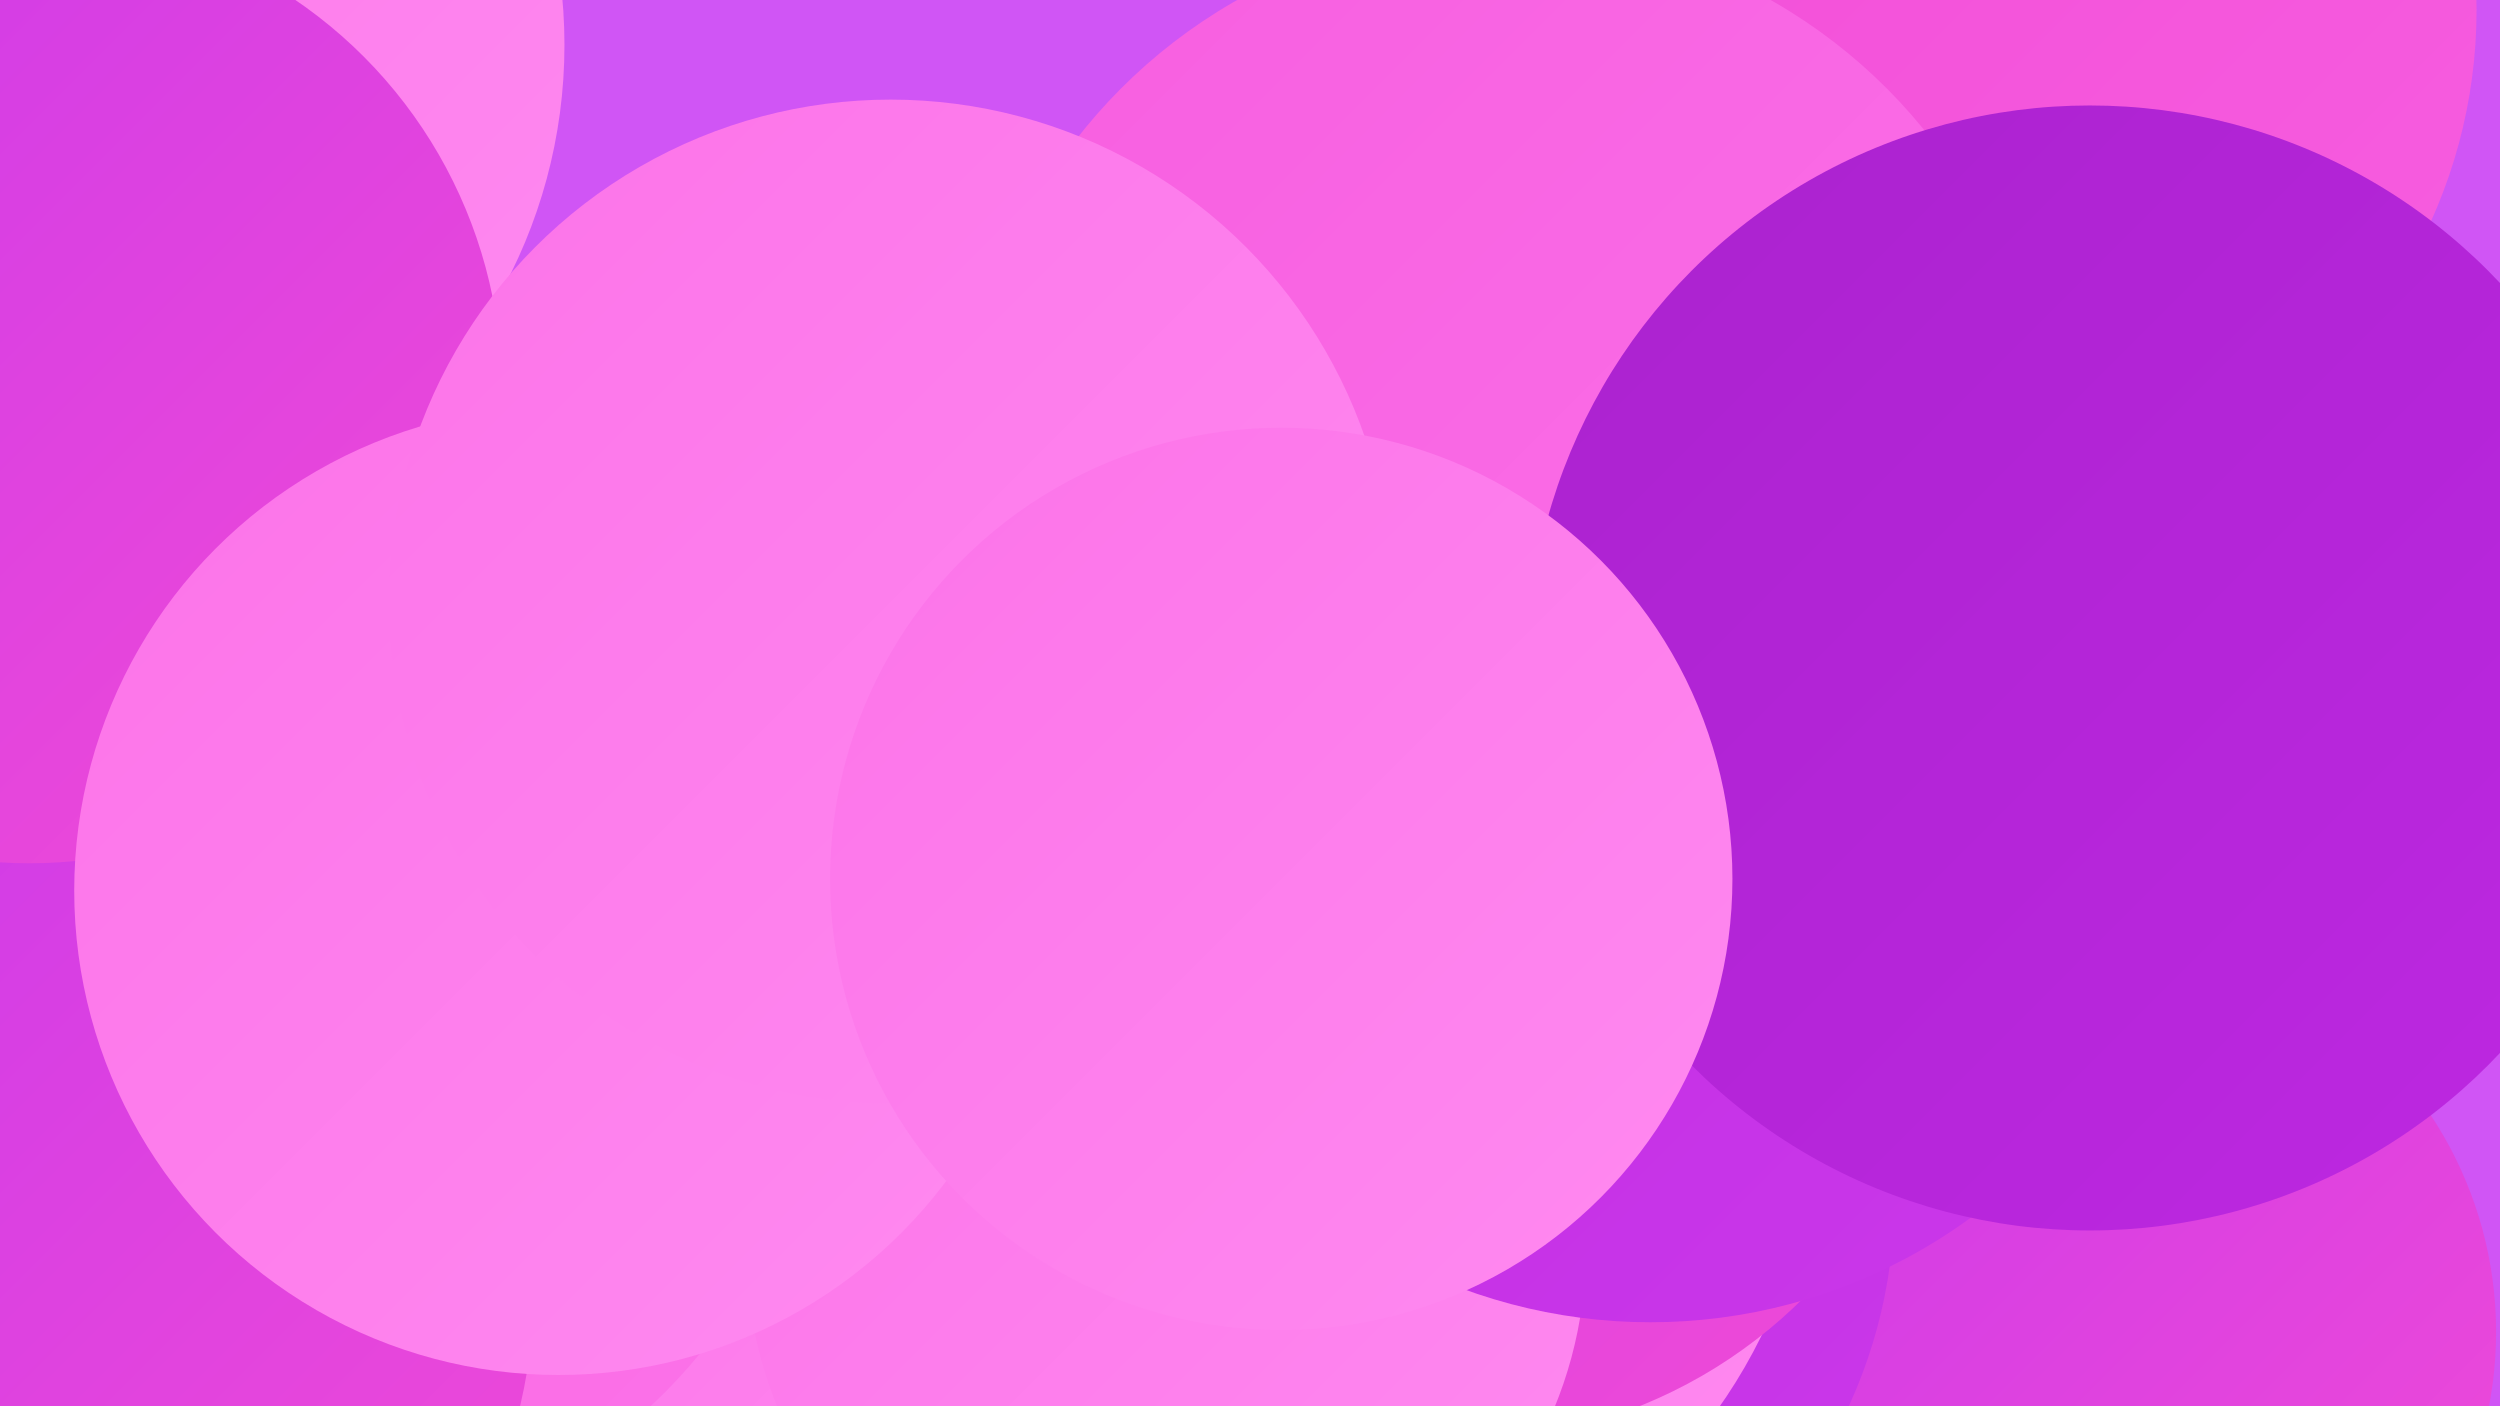
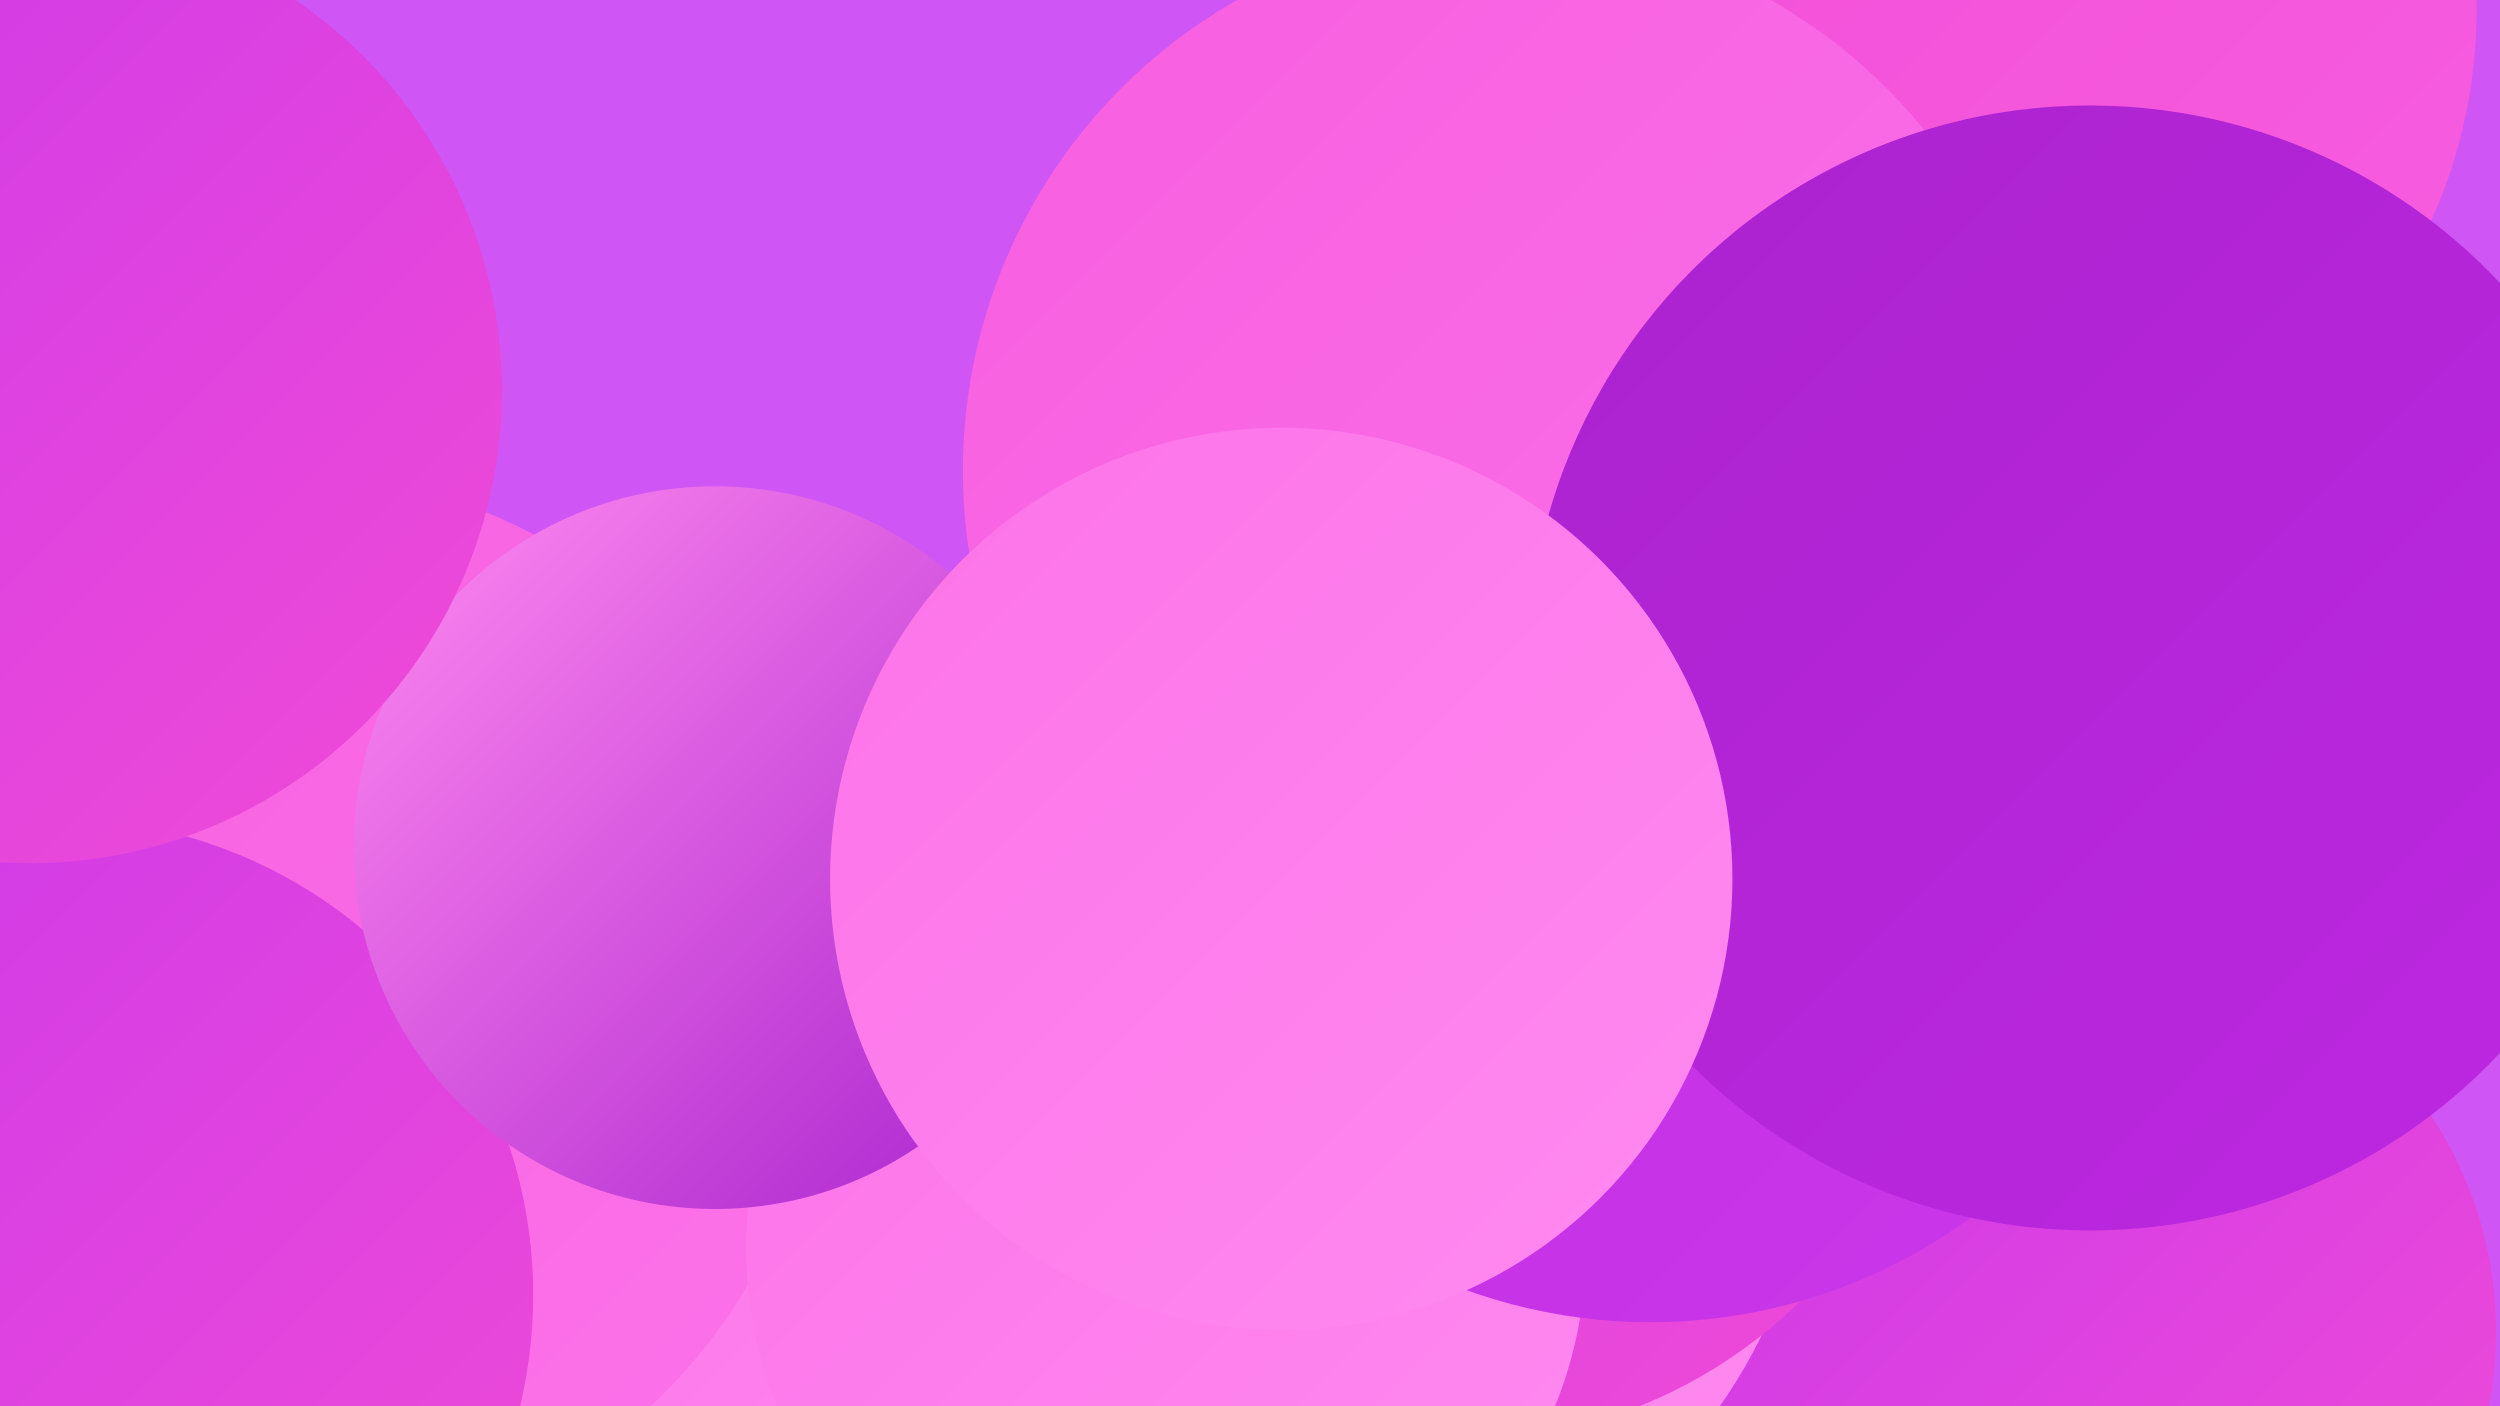
<svg xmlns="http://www.w3.org/2000/svg" width="1280" height="720">
  <defs>
    <linearGradient id="grad0" x1="0%" y1="0%" x2="100%" y2="100%">
      <stop offset="0%" style="stop-color:#aa22ce;stop-opacity:1" />
      <stop offset="100%" style="stop-color:#be28e2;stop-opacity:1" />
    </linearGradient>
    <linearGradient id="grad1" x1="0%" y1="0%" x2="100%" y2="100%">
      <stop offset="0%" style="stop-color:#be28e2;stop-opacity:1" />
      <stop offset="100%" style="stop-color:#cb39ea;stop-opacity:1" />
    </linearGradient>
    <linearGradient id="grad2" x1="0%" y1="0%" x2="100%" y2="100%">
      <stop offset="0%" style="stop-color:#cb39ea;stop-opacity:1" />
      <stop offset="100%" style="stop-color:#f14bd6;stop-opacity:1" />
    </linearGradient>
    <linearGradient id="grad3" x1="0%" y1="0%" x2="100%" y2="100%">
      <stop offset="0%" style="stop-color:#f14bd6;stop-opacity:1" />
      <stop offset="100%" style="stop-color:#f75ee0;stop-opacity:1" />
    </linearGradient>
    <linearGradient id="grad4" x1="0%" y1="0%" x2="100%" y2="100%">
      <stop offset="0%" style="stop-color:#f75ee0;stop-opacity:1" />
      <stop offset="100%" style="stop-color:#fc73e9;stop-opacity:1" />
    </linearGradient>
    <linearGradient id="grad5" x1="0%" y1="0%" x2="100%" y2="100%">
      <stop offset="0%" style="stop-color:#fc73e9;stop-opacity:1" />
      <stop offset="100%" style="stop-color:#ff8af0;stop-opacity:1" />
    </linearGradient>
    <linearGradient id="grad6" x1="0%" y1="0%" x2="100%" y2="100%">
      <stop offset="0%" style="stop-color:#ff8af0;stop-opacity:1" />
      <stop offset="100%" style="stop-color:#aa22ce;stop-opacity:1" />
    </linearGradient>
  </defs>
  <rect width="1280" height="720" fill="#d055f5" />
  <circle cx="1077" cy="682" r="201" fill="url(#grad2)" />
  <circle cx="429" cy="676" r="199" fill="url(#grad5)" />
-   <circle cx="714" cy="613" r="256" fill="url(#grad1)" />
-   <circle cx="26" cy="23" r="263" fill="url(#grad5)" />
  <circle cx="656" cy="563" r="274" fill="url(#grad5)" />
  <circle cx="746" cy="487" r="251" fill="url(#grad2)" />
  <circle cx="145" cy="518" r="276" fill="url(#grad4)" />
  <circle cx="29" cy="663" r="244" fill="url(#grad2)" />
  <circle cx="812" cy="266" r="282" fill="url(#grad3)" />
-   <circle cx="930" cy="50" r="236" fill="url(#grad4)" />
  <circle cx="597" cy="639" r="215" fill="url(#grad5)" />
  <circle cx="366" cy="434" r="185" fill="url(#grad6)" />
  <circle cx="15" cy="200" r="242" fill="url(#grad2)" />
  <circle cx="845" cy="399" r="278" fill="url(#grad1)" />
-   <circle cx="286" cy="456" r="248" fill="url(#grad5)" />
  <circle cx="1005" cy="5" r="263" fill="url(#grad3)" />
  <circle cx="770" cy="241" r="277" fill="url(#grad4)" />
-   <circle cx="456" cy="308" r="257" fill="url(#grad5)" />
  <circle cx="1070" cy="342" r="288" fill="url(#grad0)" />
  <circle cx="656" cy="450" r="231" fill="url(#grad5)" />
</svg>